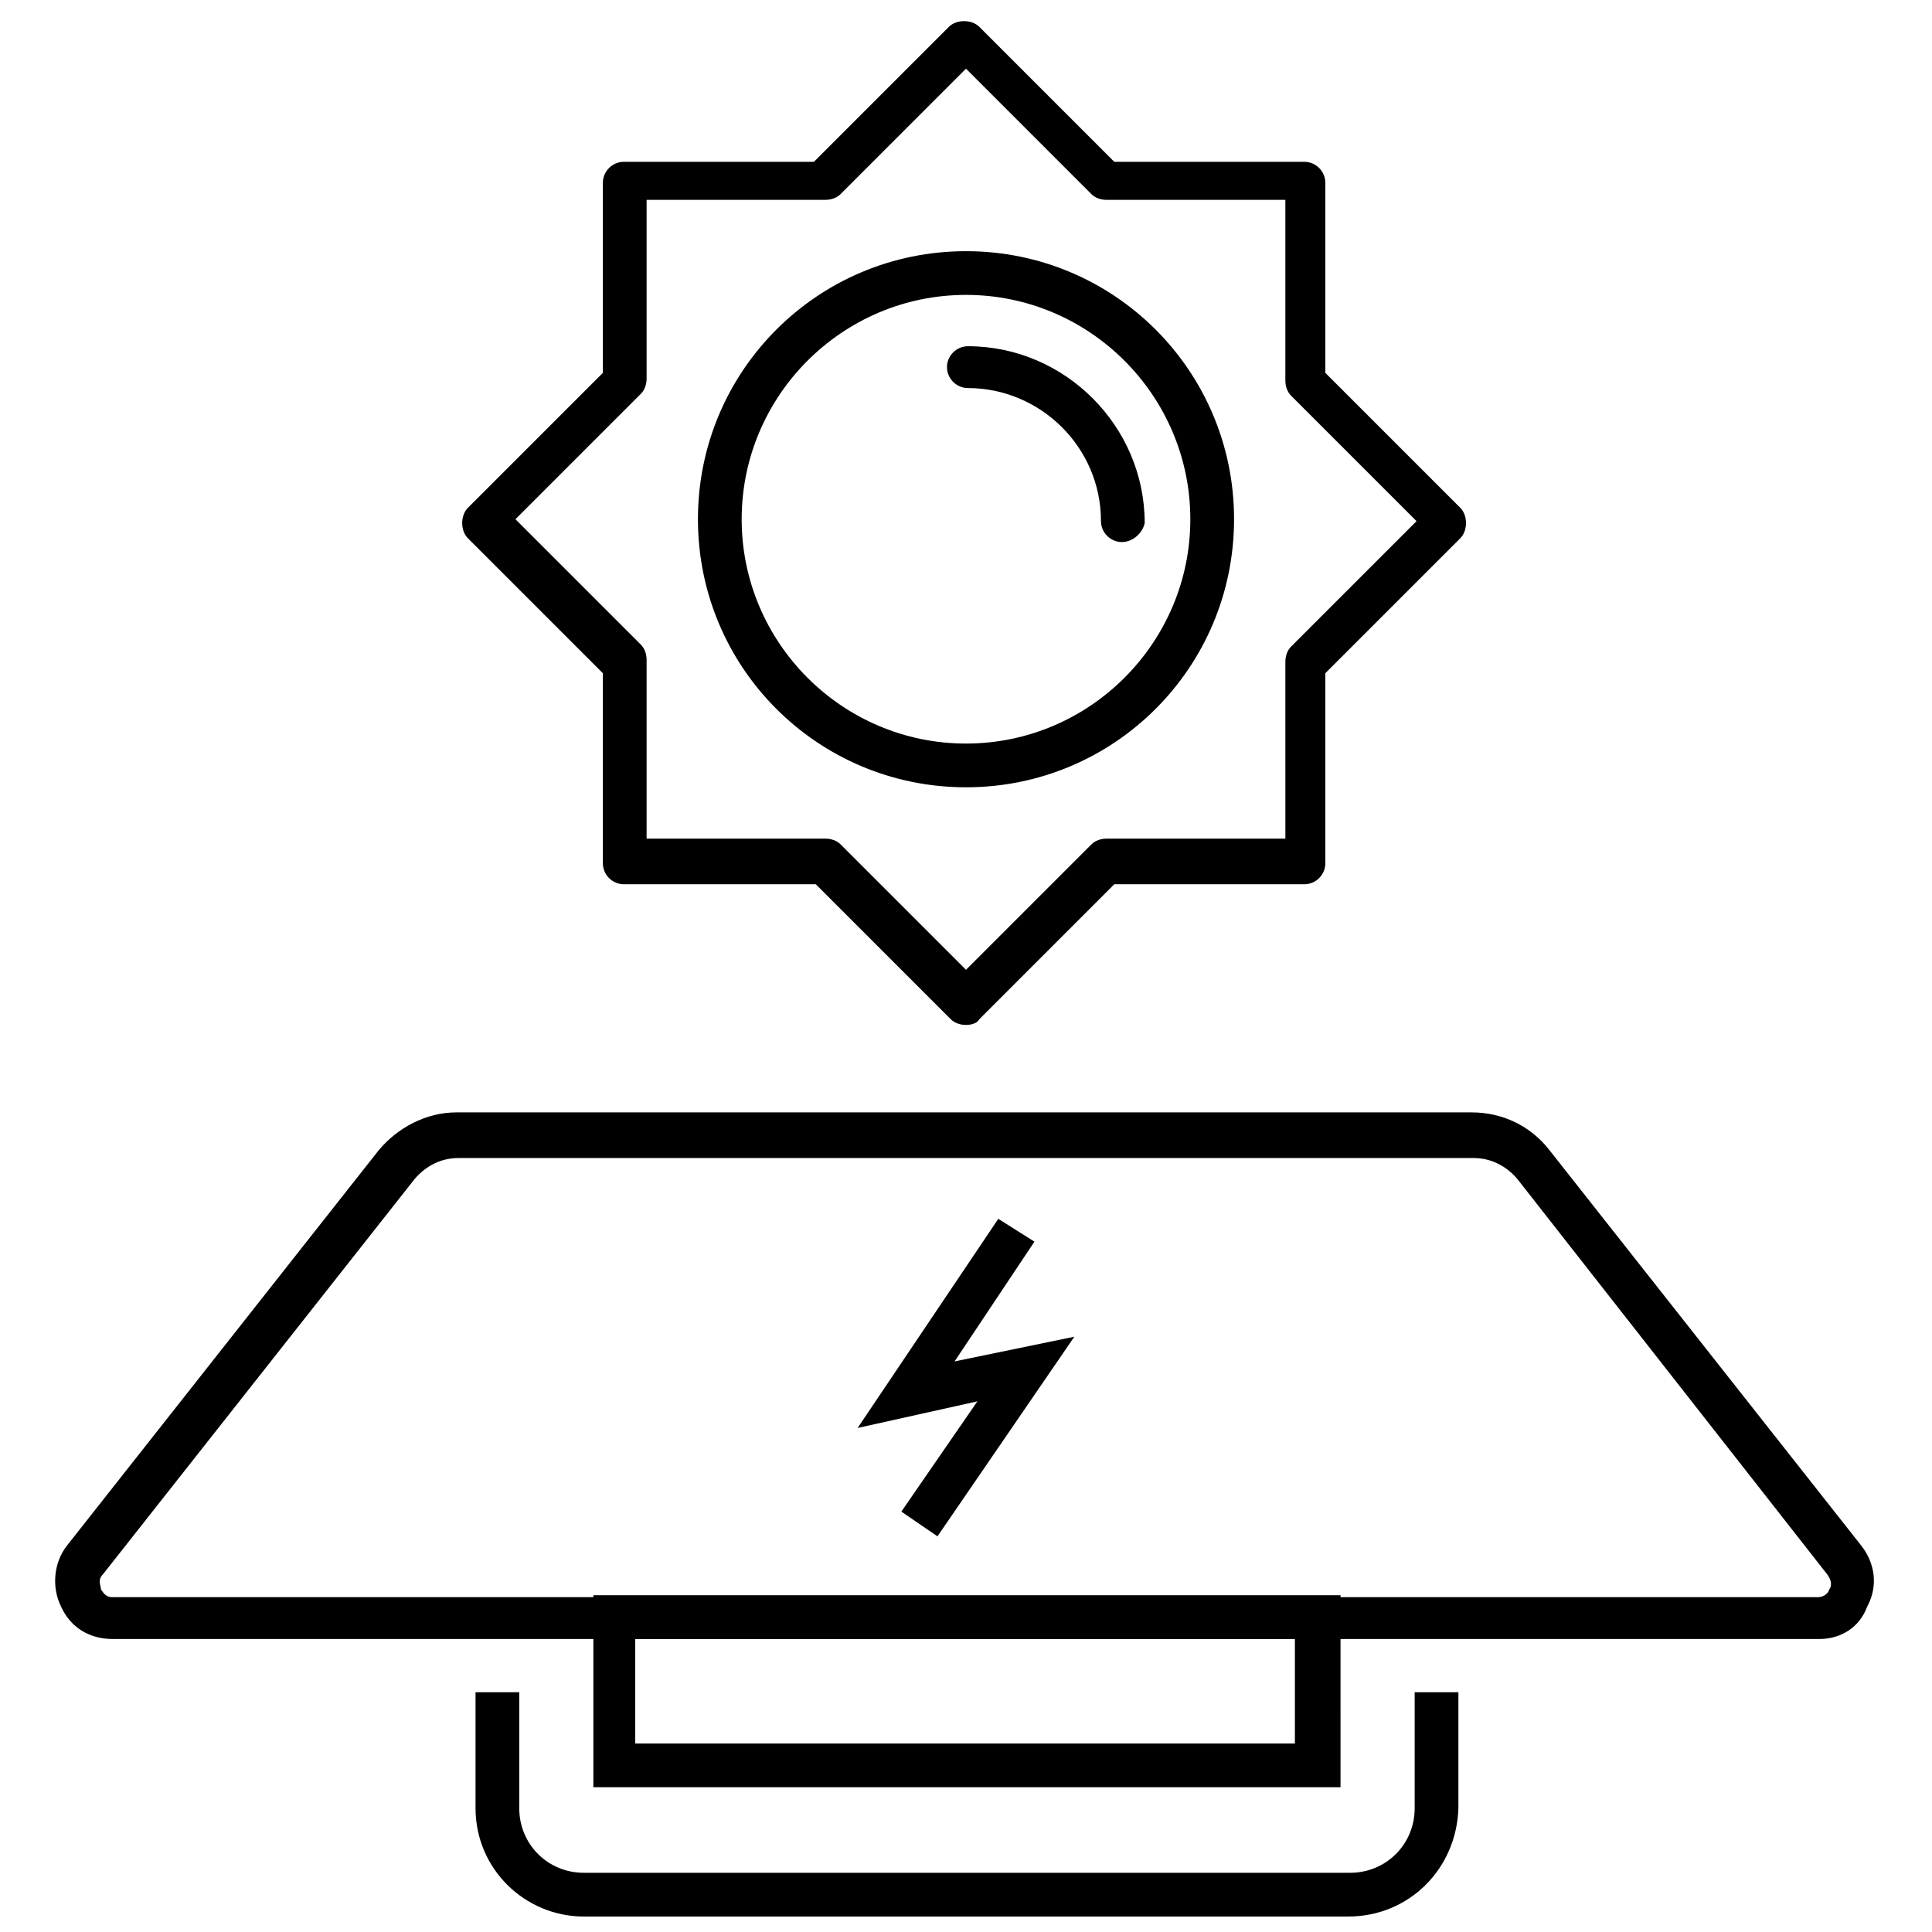
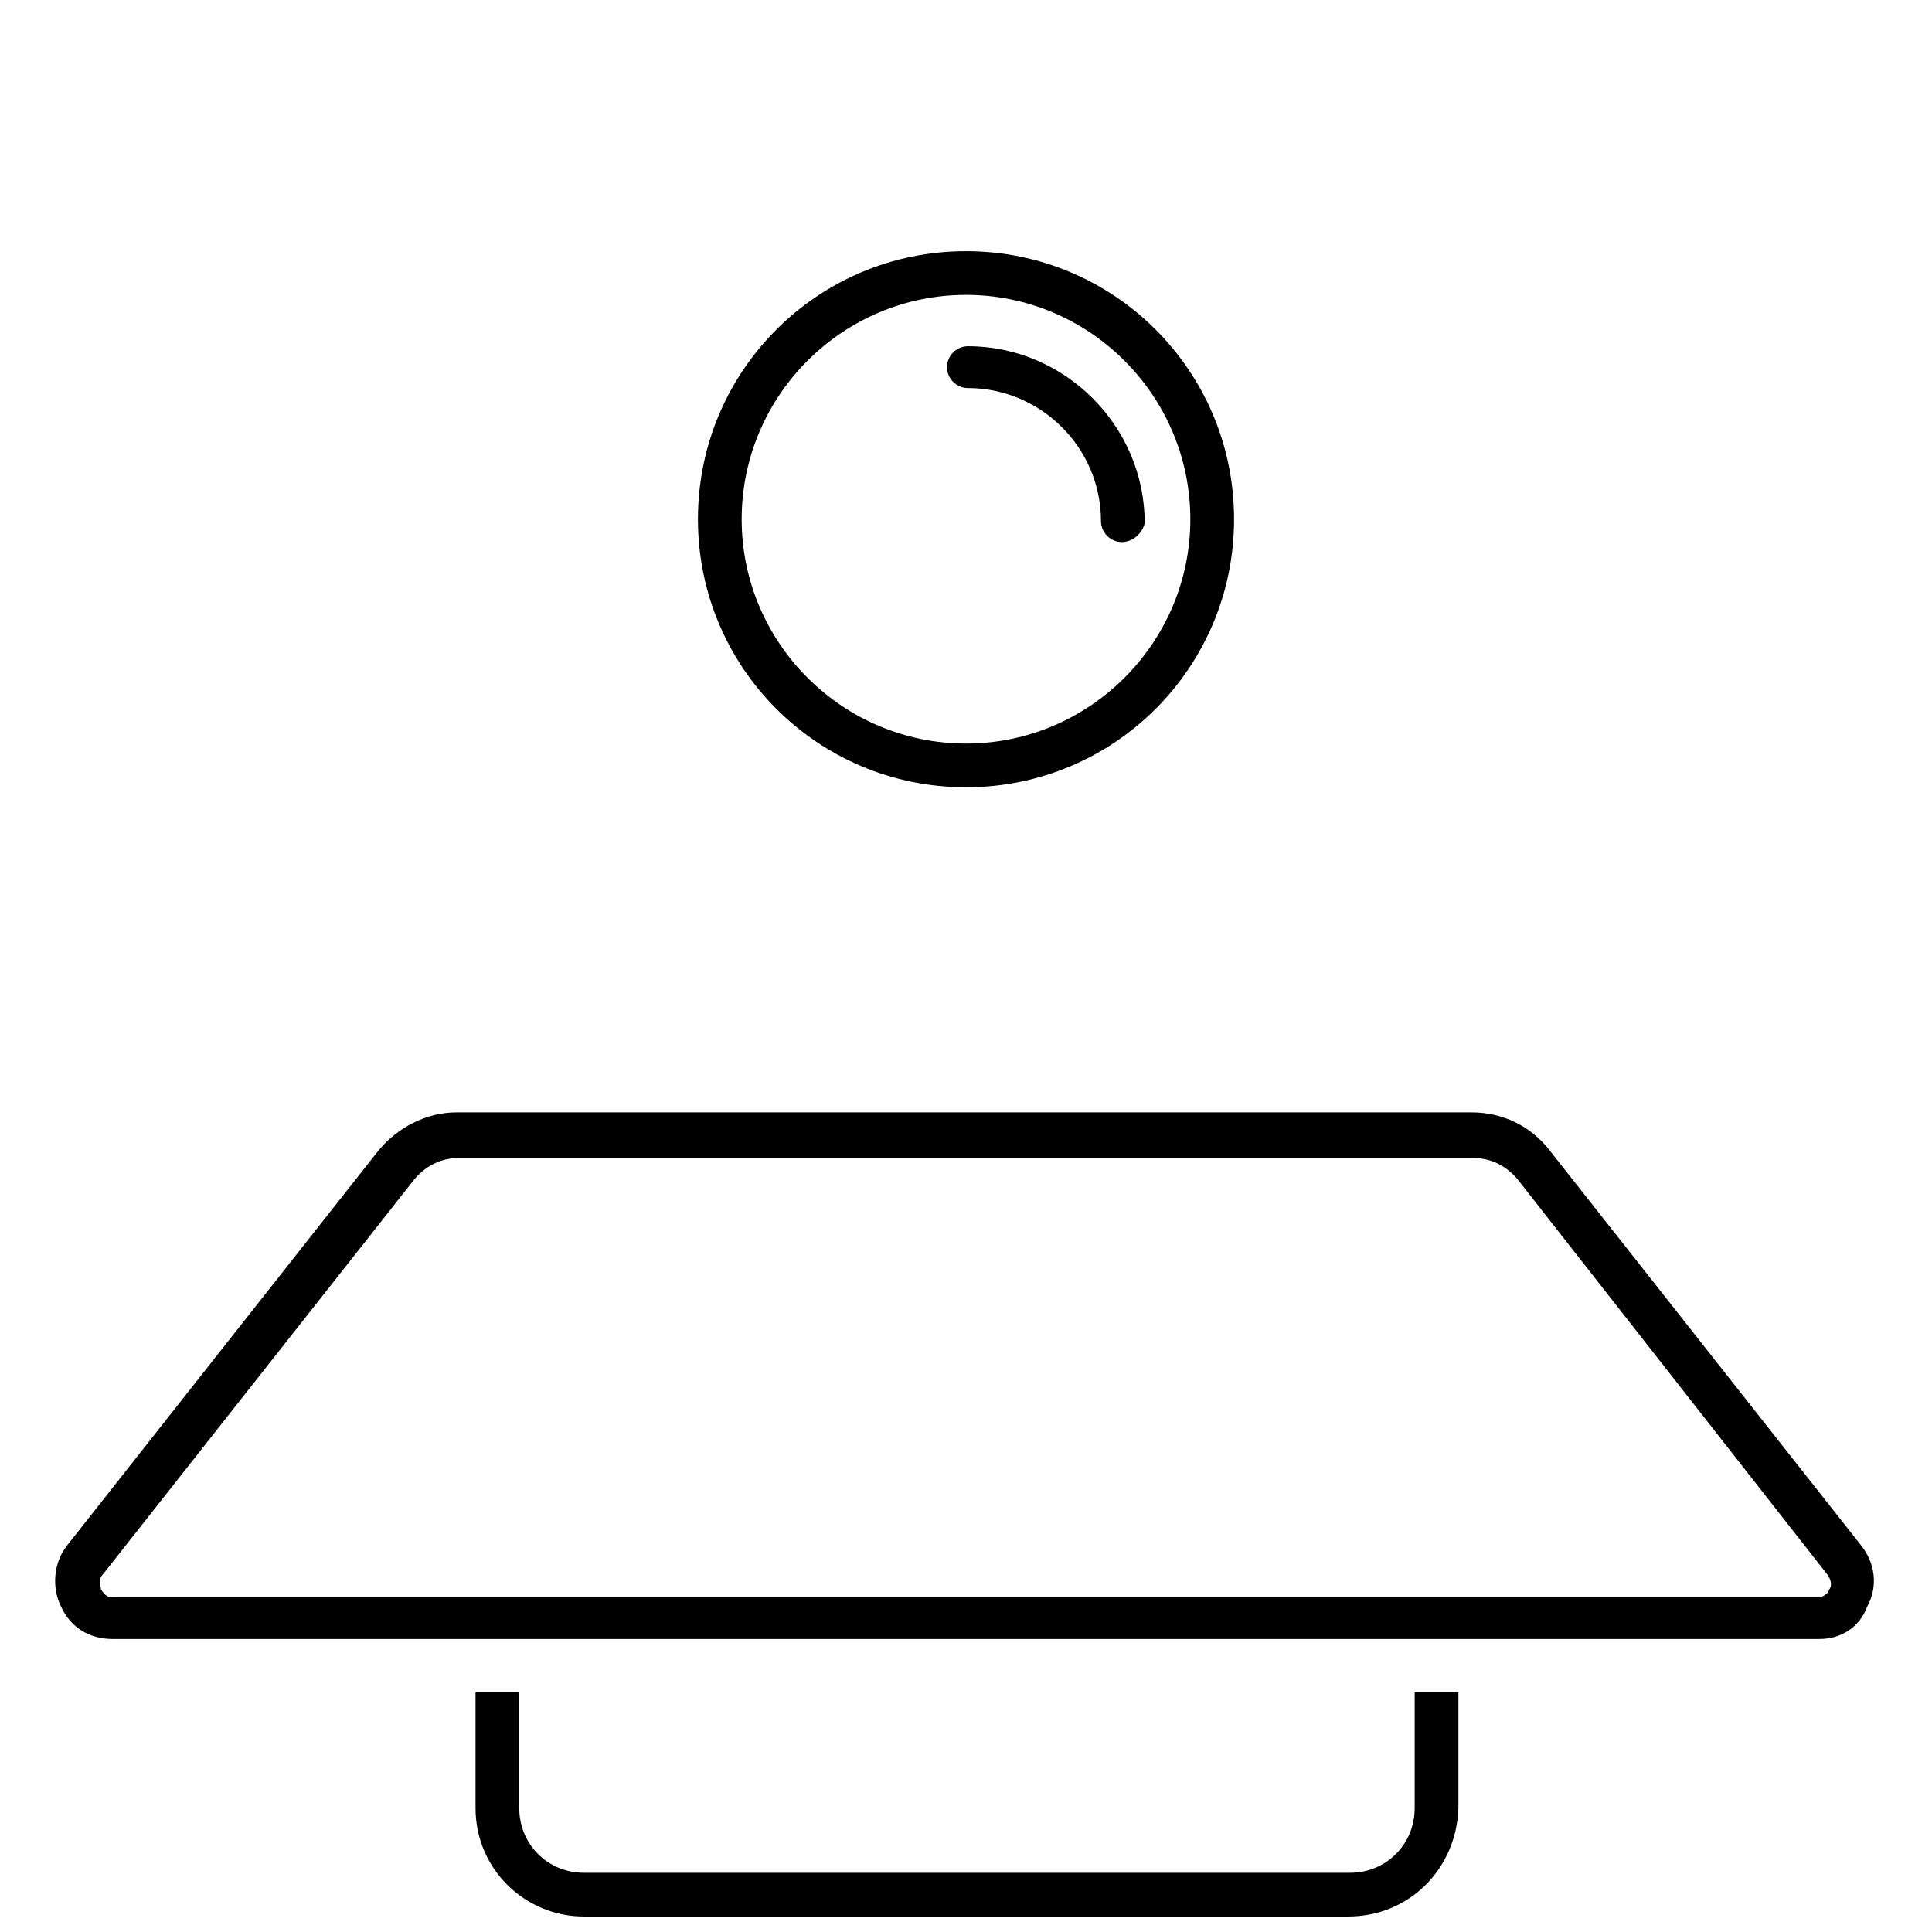
<svg xmlns="http://www.w3.org/2000/svg" width="800px" height="800px" version="1.1" viewBox="144 144 512 512">
  <defs>
    <clipPath id="a">
      <path d="m270 592h261v59.902h-261z" />
    </clipPath>
  </defs>
-   <path d="m400 415.62c-1.512 0-3.023-0.504-4.031-1.512l-35.77-35.77h-50.887c-3.023 0-5.543-2.519-5.543-5.543v-50.383l-35.77-35.77c-2.016-2.016-2.016-6.047 0-8.062l35.77-35.77v-50.383c0-3.023 2.519-5.543 5.543-5.543h50.383l35.77-35.77c2.016-2.016 6.047-2.016 8.062 0l35.77 35.77h50.383c3.023 0 5.543 2.519 5.543 5.543v50.383l35.77 35.77c2.016 2.016 2.016 6.047 0 8.062l-35.77 35.77v50.383c0 3.023-2.519 5.543-5.543 5.543h-50.383l-35.77 35.77c-0.508 1.008-2.016 1.512-3.527 1.512zm-84.641-49.375h47.359c1.512 0 3.023 0.504 4.031 1.512l33.25 33.25 33.25-33.25c1.008-1.008 2.519-1.512 4.031-1.512h47.359l-0.004-46.852c0-1.512 0.504-3.023 1.512-4.031l33.25-33.25-33.25-33.25c-1.008-1.008-1.512-2.519-1.512-4.031v-47.863h-47.359c-1.512 0-3.023-0.504-4.031-1.512l-33.246-33.254-33.25 33.25c-1.008 1.008-2.519 1.512-4.031 1.512h-47.359v47.359c0 1.512-0.504 3.023-1.512 4.031l-33.25 33.25 33.25 33.25c1.008 1.008 1.512 2.519 1.512 4.031z" />
  <path d="m400 352.64c-39.297 0-71.039-31.738-71.039-71.039 0-39.297 31.742-71.035 71.039-71.035s71.039 31.738 71.039 71.039c-0.004 39.297-31.742 71.035-71.039 71.035zm0-130.49c-32.746 0-59.449 26.703-59.449 59.449 0 32.75 26.699 59.453 59.449 59.453 32.746 0 59.449-26.703 59.449-59.449 0-32.75-26.703-59.453-59.449-59.453z" />
  <path d="m441.31 287.65c-3.023 0-5.543-2.519-5.543-5.543 0-19.648-16.121-35.266-35.266-35.266-3.023 0-5.543-2.519-5.543-5.543s2.519-5.543 5.543-5.543c25.695 0 46.855 21.16 46.855 46.855-0.508 2.519-3.027 5.039-6.047 5.039z" />
  <path d="m626.21 578.35h-452.42c-6.047 0-11.082-3.023-13.602-8.566-2.519-5.039-2.016-11.586 1.512-16.121l82.625-104.79c5.039-6.047 12.594-10.078 20.656-10.078h269.04c8.062 0 15.617 3.527 20.656 10.078l82.625 104.79c3.527 4.535 4.535 10.578 1.512 16.121-2.019 5.543-7.059 8.566-12.598 8.566zm-360.73-127.46c-4.535 0-8.566 2.016-11.586 5.543l-82.625 104.79c-1.512 1.512-0.504 3.023-0.504 4.031 0.504 0.504 1.008 2.016 3.023 2.016h451.92c2.016 0 3.023-1.512 3.023-2.016 0.504-0.504 1.008-2.016-0.504-4.031l-82.125-104.79c-3.023-3.527-7.055-5.543-11.586-5.543z" />
-   <path d="m498.75 617.64h-197.5v-50.887h198l0.004 50.887zm-186.41-11.59h174.82v-27.711l-174.82 0.004z" />
  <g clip-path="url(#a)">
    <path d="m501.27 651.9h-202.53c-15.617 0-28.719-12.594-28.719-28.719v-30.73h11.586v30.73c0 9.574 7.559 17.129 17.129 17.129h203.04c9.574 0 17.129-7.559 17.129-17.129v-30.73h11.586v30.73c-0.5 16.125-13.094 28.719-29.215 28.719z" />
  </g>
-   <path d="m392.44 551.14-9.574-6.547 20.152-29.223-31.738 7.055 37.281-55.422 9.574 6.047-21.16 31.738 31.738-6.547z" />
</svg>